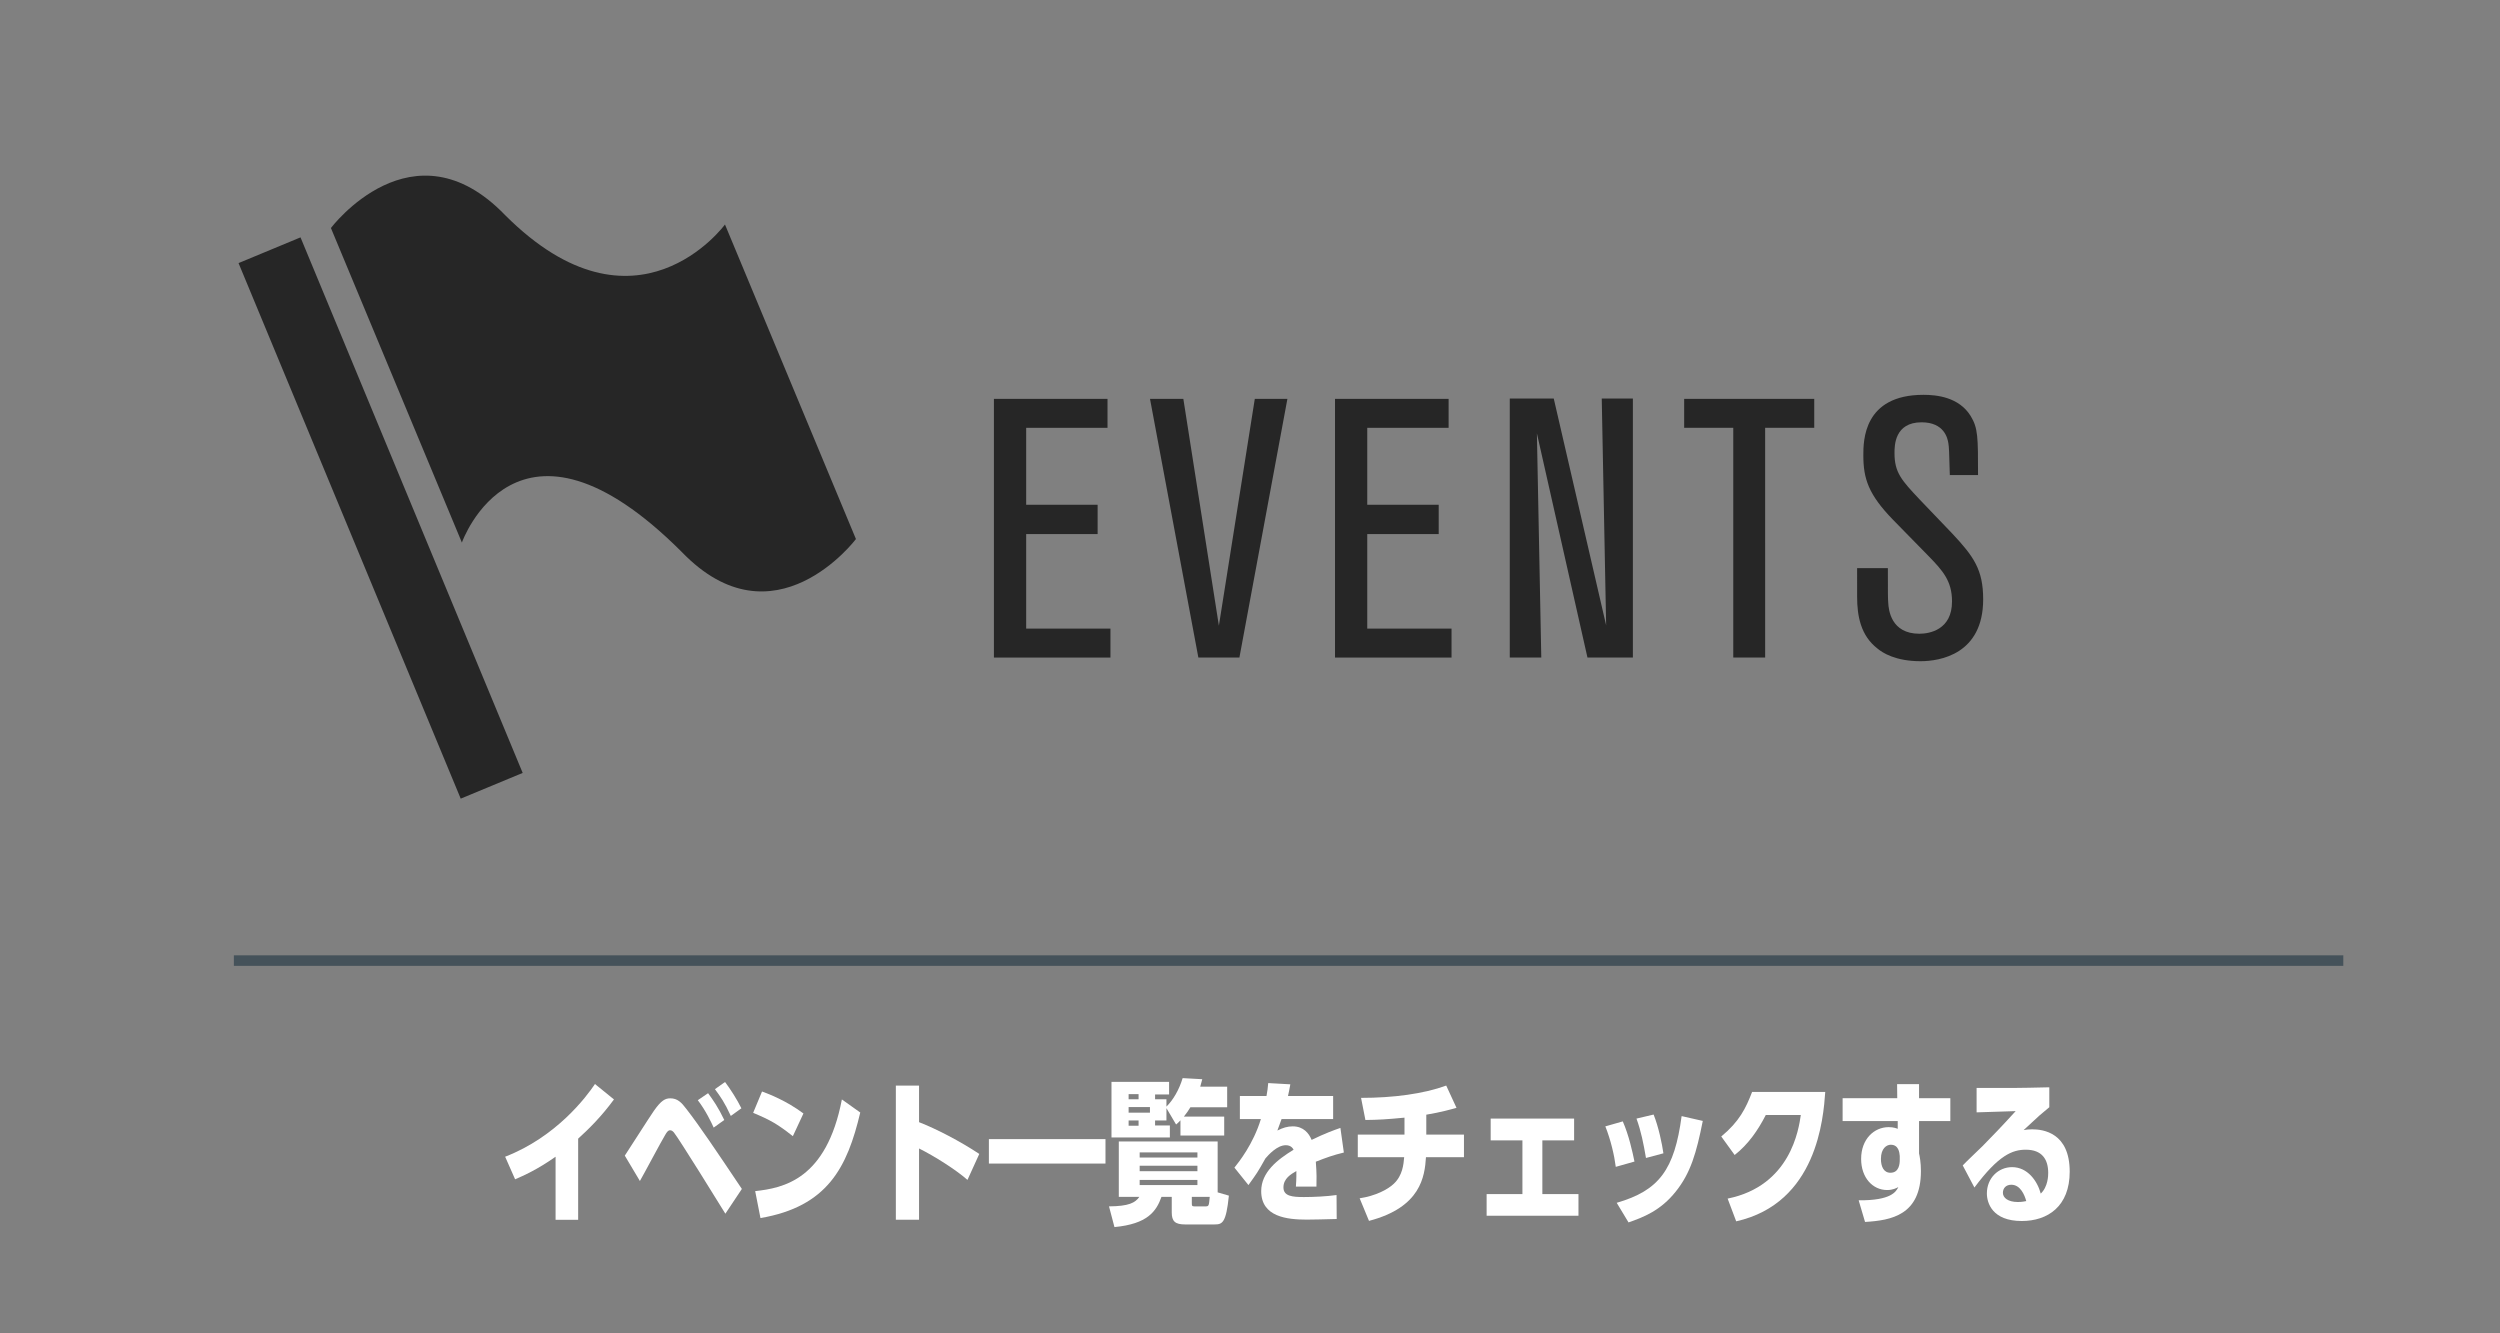
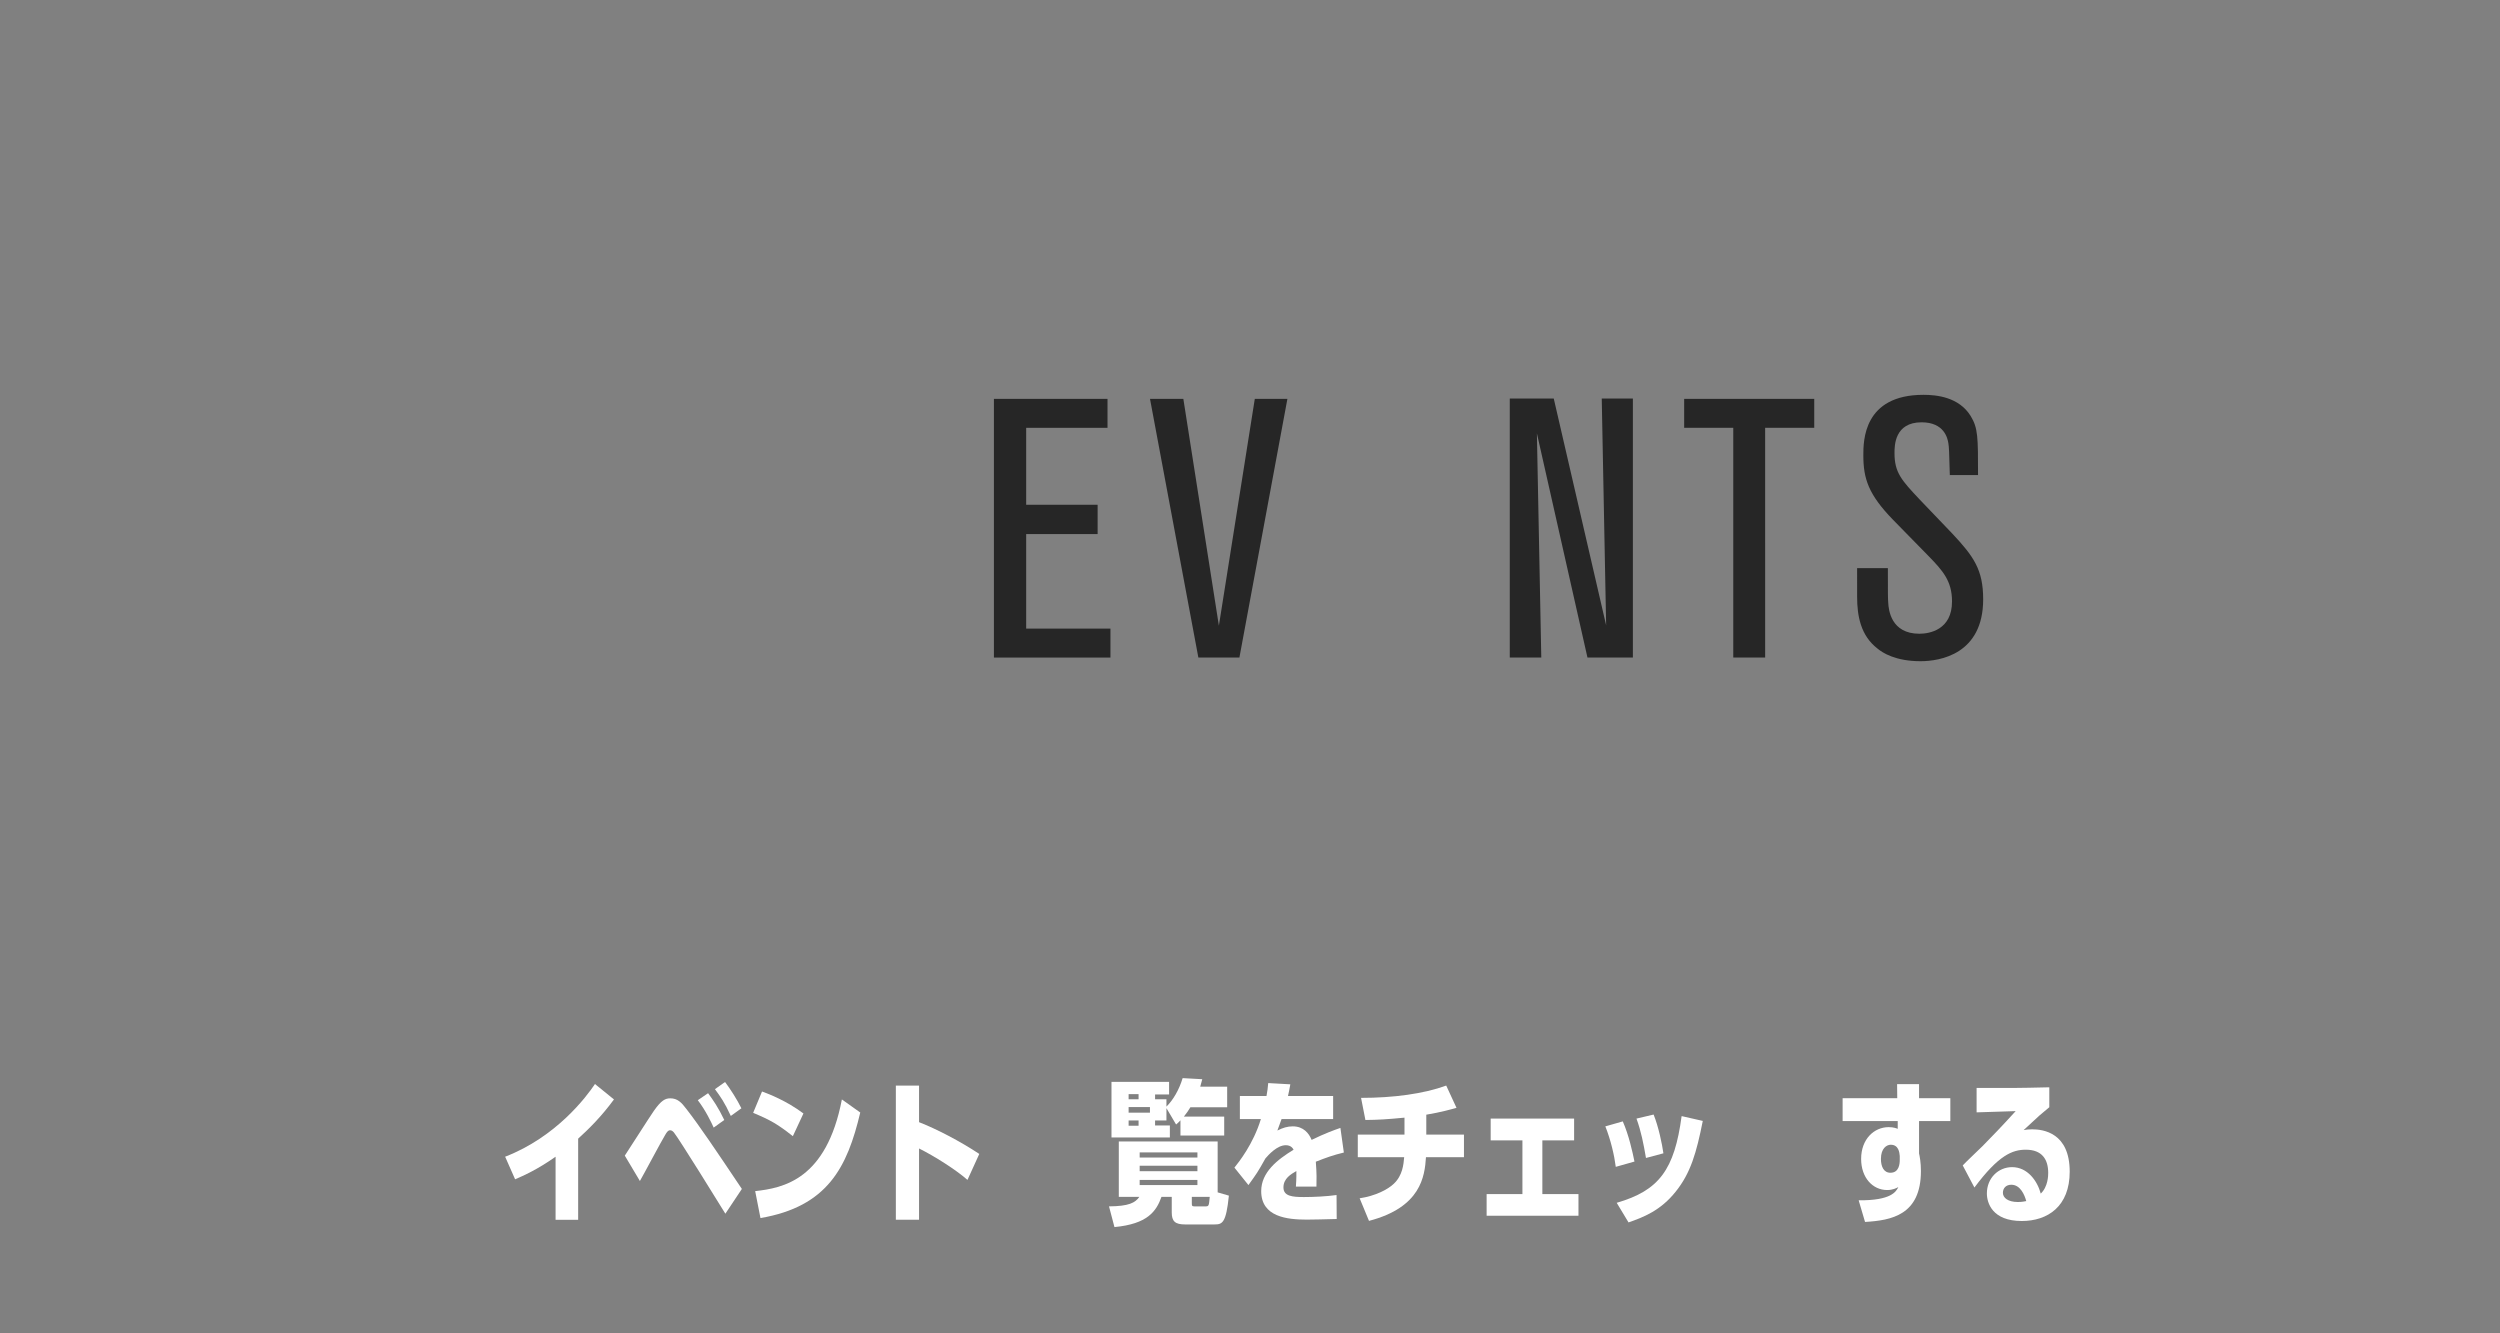
<svg xmlns="http://www.w3.org/2000/svg" version="1.1" id="レイヤー_1" x="0px" y="0px" viewBox="0 0 213.8 114" style="enable-background:new 0 0 213.8 114;" xml:space="preserve">
  <rect x="0" y="0" width="213.8" height="114" fill="#808080" stroke="none" />
  <g>
    <g id="_レイヤー_1">
      <g id="_レイヤー_1-2">
        <g id="btn_games">
-           <path id="_長方形_22" style="opacity:0.5;fill-rule:evenodd;clip-rule:evenodd;fill:#0B2534;enable-background:new    ;" d="      M19.9,81.7h180.5v0.9H20v-0.9H19.9z" />
-           <path style="fill:#262626;" d="M20.4,22.5l19,45.8l5.3-2.2l-19-45.8C25.7,20.3,20.4,22.5,20.4,22.5z M62,19.2      c0,0-7.6,10.4-18.8-0.8l0,0c-7.9-8.2-14.9,1.1-14.9,1.1l11.2,26.9c0,0,4.7-13.3,18.8,0.8l0,0c7.9,8.2,14.9-1.1,14.9-1.1      S62,19.2,62,19.2z" />
          <g>
            <path style="fill:#FFFFFF;" d="M49.444,104.315h-1.931v-5.392c-1.584,1.118-2.756,1.624-3.461,1.931L43.2,98.923       c4.393-1.704,6.949-5.125,7.682-6.217l1.624,1.318c-1.105,1.505-2.157,2.529-3.062,3.354V104.315z" />
            <path style="fill:#FFFFFF;" d="M62.033,103.796c-0.479-0.785-3.994-6.457-4.393-6.936c-0.067-0.08-0.174-0.2-0.333-0.2       c-0.187,0-0.293,0.187-0.413,0.386c-0.372,0.613-1.85,3.408-2.17,3.954l-1.291-2.17c0.399-0.6,2.117-3.302,2.489-3.834       c0.626-0.892,0.972-1.066,1.398-1.066c0.613,0,0.946,0.333,1.398,0.932c1.132,1.465,2.45,3.422,4.726,6.817L62.033,103.796z        M61.034,96.433c-0.187-0.413-0.679-1.465-1.358-2.344l0.879-0.599c0.439,0.599,0.852,1.185,1.385,2.29L61.034,96.433z        M62.499,95.435c-0.546-1.184-0.879-1.637-1.358-2.29l0.865-0.613c0.453,0.6,1.026,1.492,1.398,2.25L62.499,95.435z" />
            <path style="fill:#FFFFFF;" d="M67.805,97.166c-1.305-1.026-1.851-1.345-3.395-1.997l0.759-1.824       c0.586,0.213,2.077,0.785,3.541,1.878L67.805,97.166z M64.583,101.865c2.397-0.266,6.097-0.972,7.415-7.841l1.571,1.118       c-1.105,4.672-2.783,8.041-8.534,9.027L64.583,101.865z" />
            <path style="fill:#FFFFFF;" d="M82.738,100.906c-1.013-0.892-2.837-2.036-4.141-2.689v6.097h-1.984V92.839h1.984v3.129       c1.505,0.586,3.501,1.624,5.152,2.716L82.738,100.906z" />
-             <path style="fill:#FFFFFF;" d="M94.541,97.418v2.09h-9.971v-2.09H94.541z" />
            <path style="fill:#FFFFFF;" d="M105.094,102.251c-0.239,2.344-0.56,2.463-1.225,2.463h-2.529c-0.84,0-1.132-0.266-1.132-1.026       v-1.331h-0.879c-0.439,1.238-1.198,2.317-4.021,2.583l-0.466-1.771c1.704-0.013,2.237-0.306,2.596-0.812H95.68v-4.739h8.454       v4.353L105.094,102.251z M99.754,94.01v0.627c0.546-0.533,1.079-1.412,1.385-2.436l1.678,0.093       c-0.067,0.266-0.107,0.413-0.173,0.64h2.303v1.757h-3.142c-0.187,0.306-0.306,0.479-0.559,0.799h3.448v1.623h-3.742v-1.304       c-0.16,0.173-0.213,0.226-0.373,0.359l-0.825-1.398v1.052h-0.972v0.426h1.265v1.026h-4.993v-4.753h4.926v1.079h-1.198v0.412       H99.754z M97.371,93.571h-0.852v0.439h0.852V93.571z M96.519,95.155h1.825v-0.479h-1.825V95.155z M96.519,96.274h0.852v-0.453       h-0.852V96.274z M102.404,98.551h-4.939v0.439h4.939V98.551z M102.404,99.695h-4.939v0.466h4.939V99.695z M97.464,100.906v0.44       h4.939v-0.44H97.464z M101.925,102.917c0,0.187,0.013,0.253,0.213,0.253h0.972c0.279,0,0.279-0.08,0.346-0.812h-1.532V102.917z       " />
            <path style="fill:#FFFFFF;" d="M114.926,98.564c-0.932,0.226-1.478,0.426-2.397,0.785c0.08,1.012,0.067,1.557,0.053,2.13       h-1.757c0.053-0.745,0.04-1.105,0.04-1.331c-0.466,0.266-1.105,0.639-1.105,1.398s0.772,0.825,1.744,0.825       c0.839,0,1.971-0.053,2.797-0.173l0.013,2.05c-0.759,0.026-2.223,0.053-2.556,0.053c-1.677,0-3.901-0.226-3.901-2.436       c0-1.61,1.372-2.689,2.77-3.541c-0.054-0.094-0.2-0.386-0.666-0.386c-0.746,0-1.479,0.825-1.744,1.131       c-0.653,1.171-0.732,1.278-1.452,2.277l-1.198-1.492c0.373-0.466,1.611-2.01,2.264-4.154h-1.798v-1.971h2.277       c0.08-0.412,0.107-0.666,0.147-1.105l1.891,0.106c-0.094,0.493-0.121,0.679-0.2,0.999h3.861v1.971H109.6       c-0.066,0.16-0.306,0.865-0.359,0.985c0.466-0.239,0.865-0.359,1.318-0.359c0.919,0,1.385,0.6,1.611,1.158       c1.144-0.559,1.957-0.852,2.462-1.025L114.926,98.564z" />
            <path style="fill:#FFFFFF;" d="M121.976,97.032h3.222v1.931h-3.249c-0.107,1.638-0.426,4.287-4.873,5.446l-0.798-1.931       c1.331-0.2,2.41-0.745,2.928-1.251c0.746-0.706,0.826-1.651,0.879-2.264h-3.967v-1.931h3.994v-1.451       c-1.518,0.147-2.237,0.187-3.342,0.2l-0.372-1.891c2.769,0,5.352-0.346,7.283-1.052l0.879,1.904       c-0.48,0.134-1.318,0.373-2.583,0.586V97.032z" />
            <path style="fill:#FFFFFF;" d="M131.902,102.119h3.089v1.851h-7.855v-1.851h3.062v-4.594h-2.716v-1.864h7.136v1.864h-2.716       V102.119z" />
            <path style="fill:#FFFFFF;" d="M138.181,99.789c-0.12-0.959-0.426-2.291-0.892-3.462l1.492-0.426       c0.519,1.185,0.825,2.583,0.999,3.435L138.181,99.789z M138.26,102.864c3.635-1.052,4.94-2.836,5.552-7.415l1.81,0.412       c-0.546,2.743-1.038,4.447-2.303,6.031c-1.305,1.651-2.796,2.21-4.048,2.649L138.26,102.864z M140.764,99.03       c-0.213-1.238-0.413-2.263-0.812-3.368l1.465-0.346c0.426,1.052,0.732,2.556,0.838,3.315L140.764,99.03z" />
-             <path style="fill:#FFFFFF;" d="M156.095,93.384c-0.16,2.25-0.705,9.506-7.616,11.064l-0.732-1.944       c5.393-1.092,6.084-5.952,6.258-7.15h-2.995c-0.666,1.305-1.505,2.516-2.663,3.421l-1.145-1.583       c1.532-1.265,2.104-2.41,2.636-3.808H156.095z" />
            <path style="fill:#FFFFFF;" d="M158.952,102.65c2.809,0.027,3.208-0.758,3.394-1.131c-0.16,0.08-0.452,0.253-0.958,0.253       c-1.225,0-2.224-1.039-2.224-2.663c0-1.691,1.105-2.716,2.357-2.716c0.426,0,0.679,0.107,0.772,0.147v-0.666h-4.713v-1.958       h4.673l-0.013-1.198h1.877v1.198h2.676v1.958h-2.676v2.769c0.053,0.226,0.16,0.772,0.16,1.505c0,3.768-2.529,4.22-4.779,4.353       L158.952,102.65z M162.467,98.857c-0.026-0.293-0.093-0.959-0.772-0.959c-0.345,0-0.838,0.306-0.838,1.211       c0,0.653,0.239,1.185,0.812,1.185c0.745,0,0.798-0.772,0.798-1.092V98.857z" />
            <path style="fill:#FFFFFF;" d="M167.853,99.668c0.253-0.279,1.452-1.411,1.691-1.65c0.986-1.012,1.465-1.492,2.836-2.995       c-0.532,0.013-2.863,0.093-3.341,0.106v-2.09c2.516,0.014,3.515,0.014,6.218-0.053v1.704c-0.067,0.053-0.56,0.479-0.839,0.705       c-0.12,0.107-0.919,0.839-1.358,1.251c0.187-0.04,0.453-0.066,0.732-0.066c0.945,0,3.209,0.292,3.209,3.621       c0,2.969-1.878,4.22-4.101,4.22c-2.516,0-2.982-1.545-2.982-2.357c0-1.318,0.985-2.25,2.156-2.25       c1.332,0,2.17,1.198,2.45,2.264c0.626-0.586,0.639-1.558,0.639-1.771c0-1.145-0.519-1.984-1.917-1.984       c-1.145,0-2.33,0.466-4.394,3.235L167.853,99.668z M172.007,101.319c-0.44,0-0.719,0.279-0.719,0.692       c0,0.426,0.44,0.785,1.278,0.785c0.359,0,0.573-0.053,0.719-0.08C173.139,102.184,172.78,101.319,172.007,101.319z" />
          </g>
        </g>
        <g>
          <path style="fill:#262626;" d="M94.965,56.235H85V34.111h9.715v2.476h-6.957v6.58h6.111v2.507h-6.111v8.084h7.208V56.235z" />
          <path style="fill:#262626;" d="M105.994,56.235h-3.51l-4.136-22.123h2.852l3.039,19.397l3.071-19.397h2.789L105.994,56.235z" />
-           <path style="fill:#262626;" d="M124.136,56.235h-9.965V34.111h9.714v2.476h-6.957v6.58h6.11v2.507h-6.11v8.084h7.207V56.235z" />
          <path style="fill:#262626;" d="M139.645,56.235h-3.885l-4.325-19.178l0.376,19.178h-2.695V34.08h3.76l4.481,19.397      l-0.376-19.397h2.663V56.235z" />
          <path style="fill:#262626;" d="M150.955,56.235h-2.726V36.587h-4.199v-2.476h11.125v2.476h-4.199V56.235z" />
          <path style="fill:#262626;" d="M158.82,48.589h2.631c0,2.319,0,2.569,0.032,2.977c0.032,0.564,0.22,2.631,2.664,2.631      c0.877,0,2.789-0.344,2.789-2.758c0-1.754-0.784-2.632-2.037-3.917l-3.008-3.071c-2.1-2.162-2.539-3.51-2.539-5.516      c0-1.222,0-5.17,5.14-5.17c1.127,0,3.039,0.188,4.043,1.817c0.626,1.034,0.626,1.787,0.626,5.045h-2.413      c-0.062-2.099-0.062-2.319-0.125-2.726c-0.063-0.407-0.345-1.786-2.287-1.786c-2.319,0-2.319,2.006-2.319,2.632      c0,1.661,0.595,2.319,2.162,3.98l2.789,2.914c1.817,1.943,2.632,3.071,2.632,5.61c0,4.7-3.698,5.295-5.359,5.295      c-2.131,0-3.259-0.72-3.698-1.097c-1.41-1.097-1.723-2.758-1.723-4.418V48.589z" />
        </g>
      </g>
    </g>
  </g>
</svg>